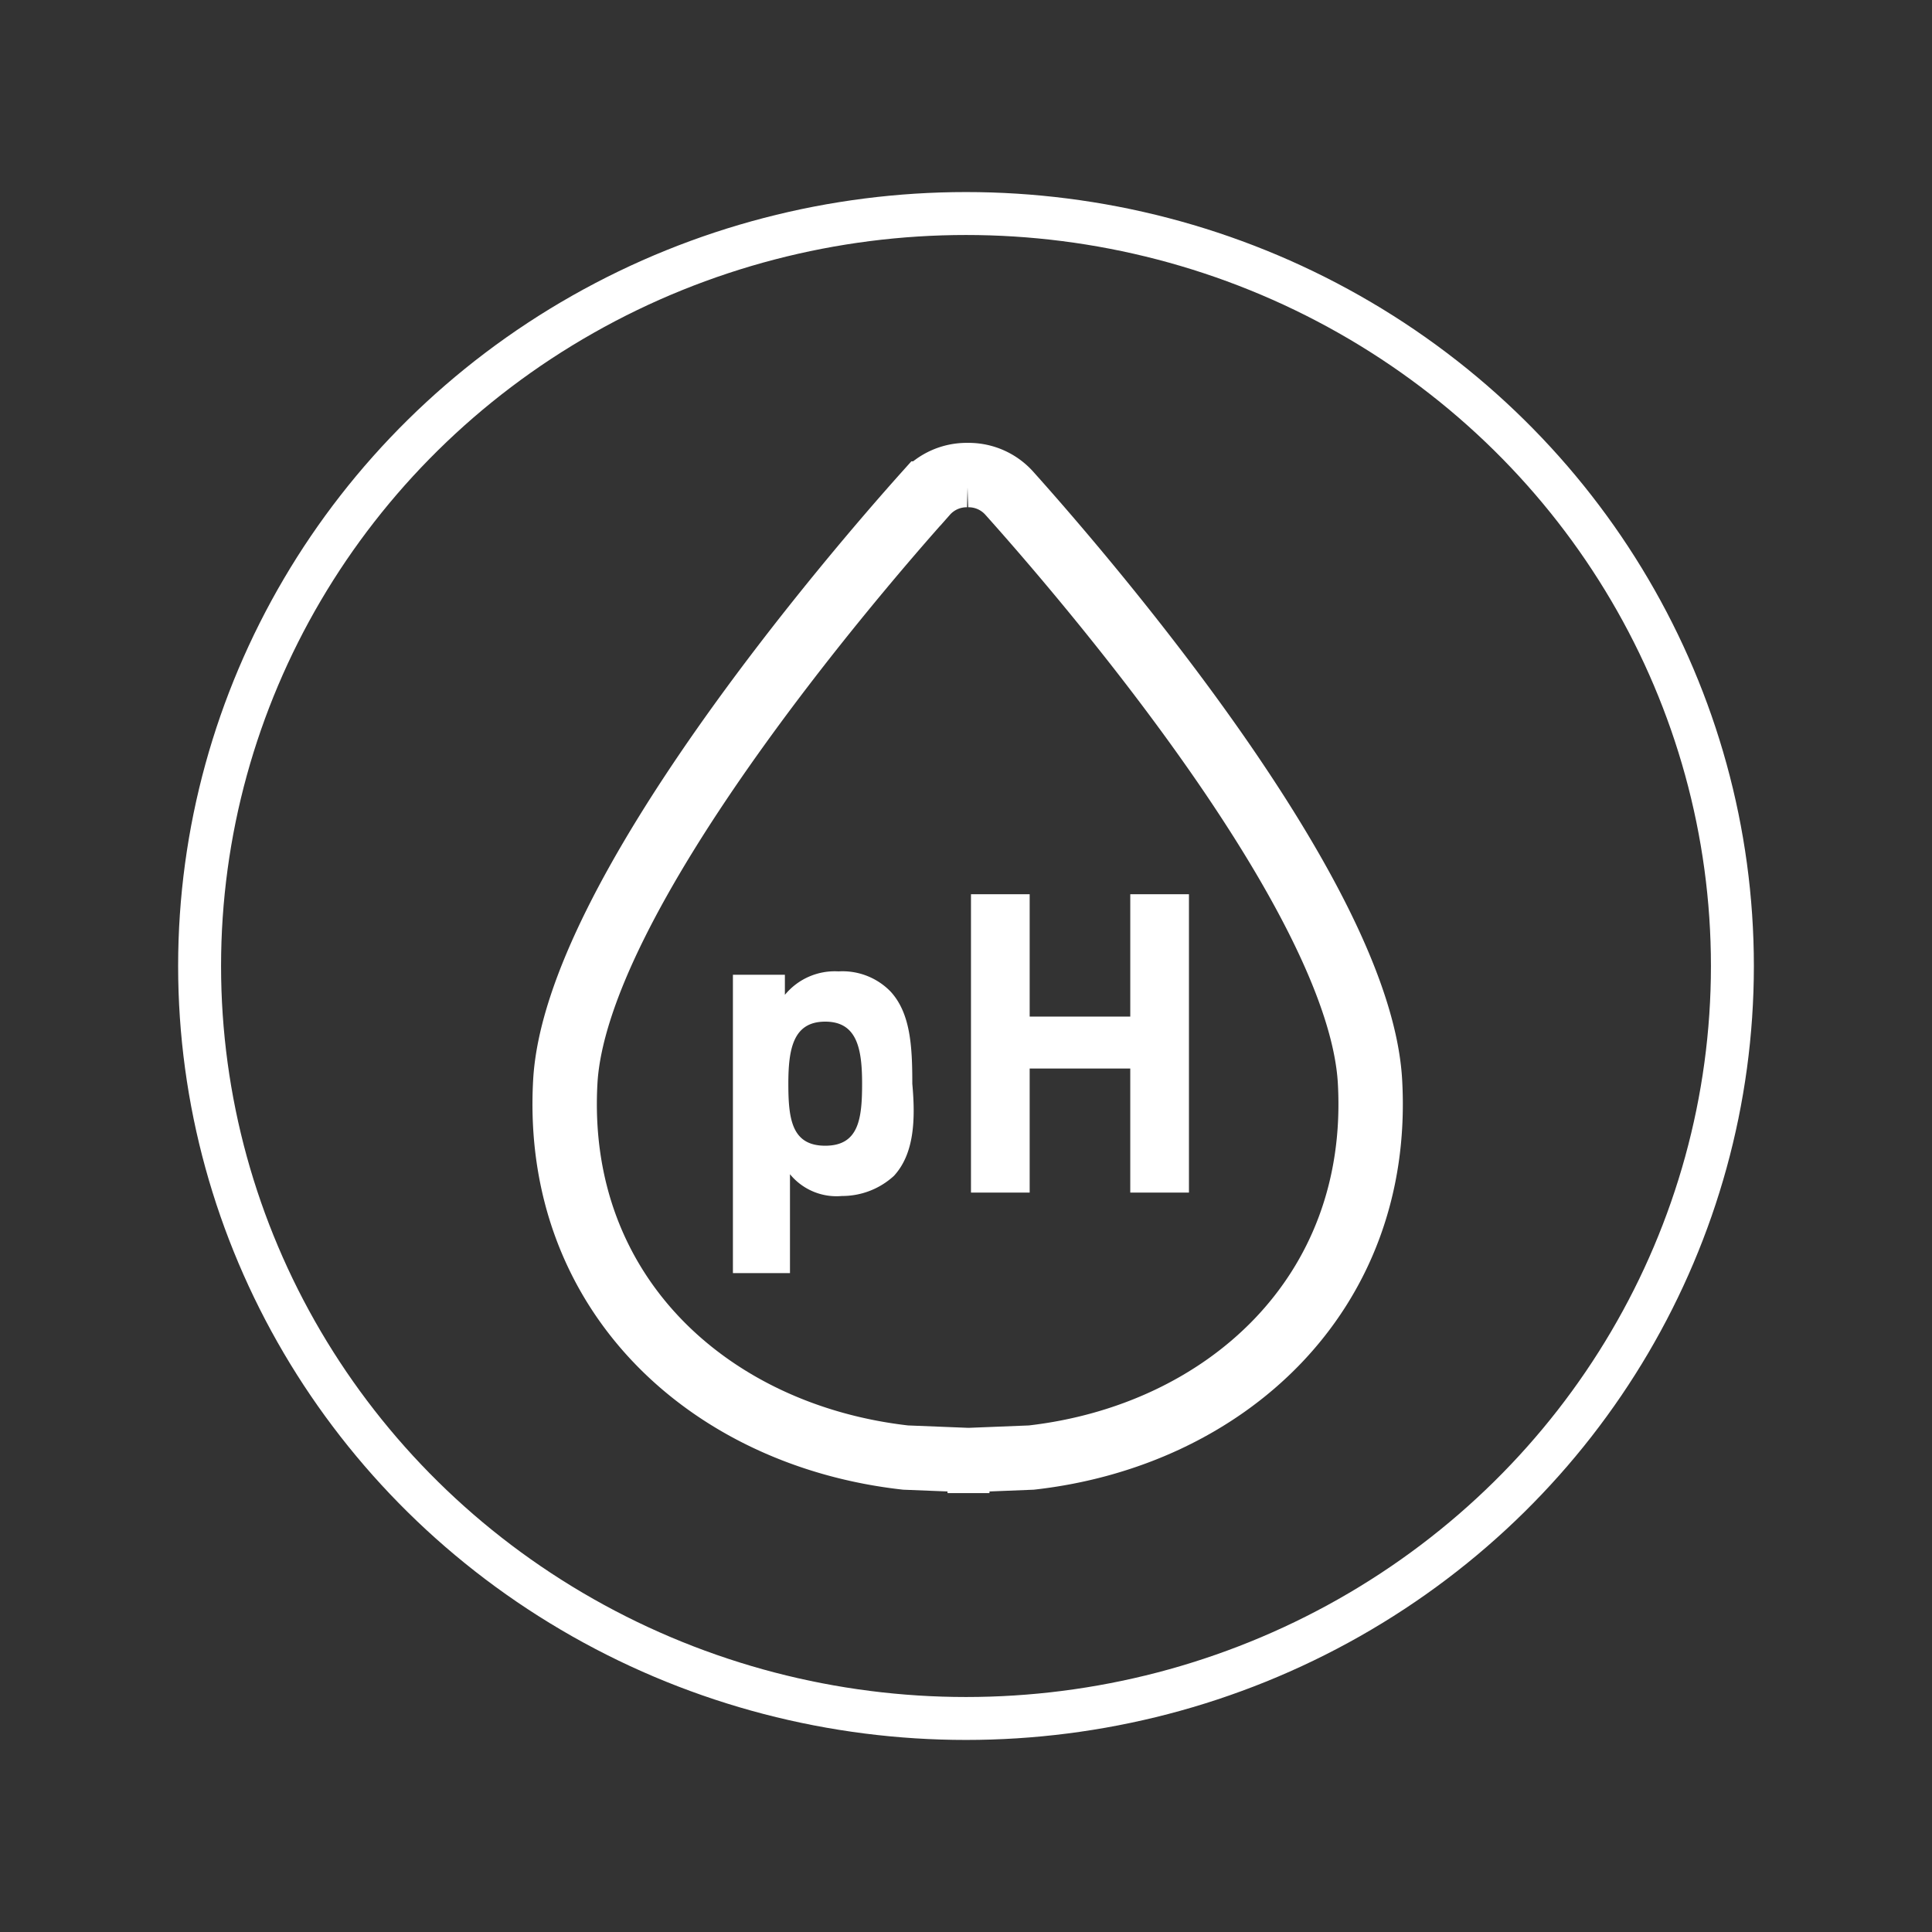
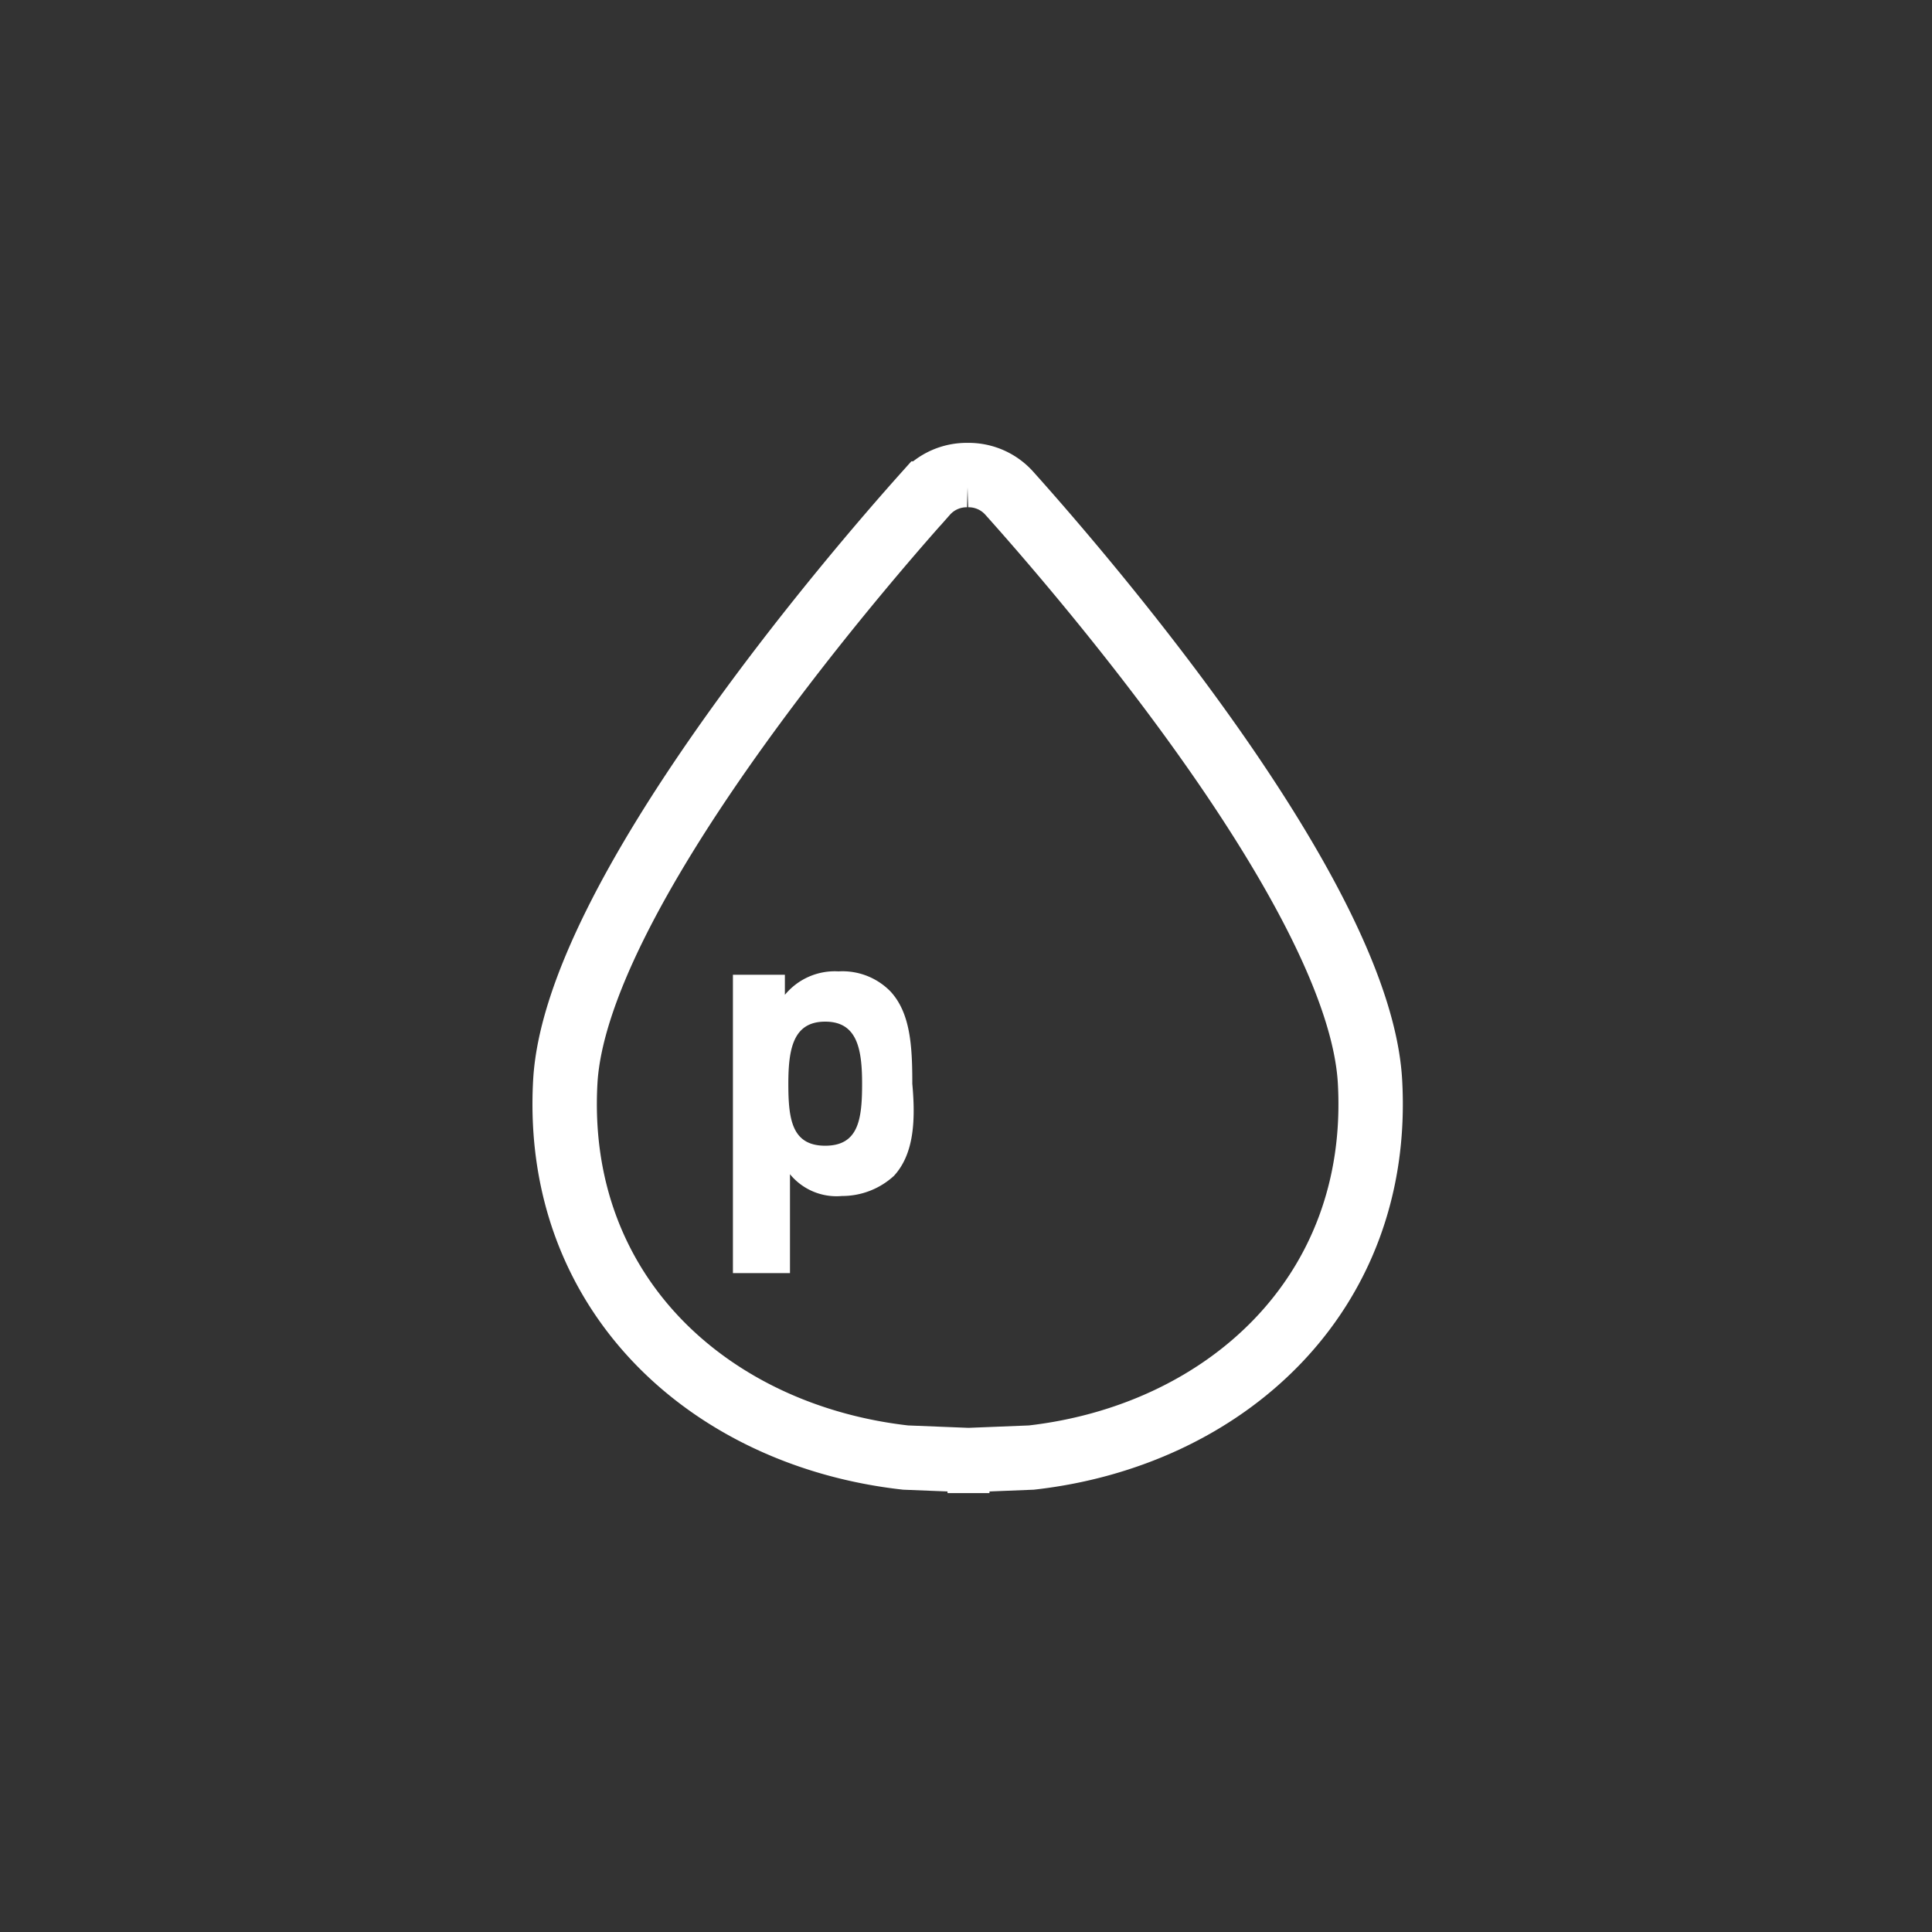
<svg xmlns="http://www.w3.org/2000/svg" width="90" height="90" viewBox="0 0 90 90">
  <rect x="0" y="0" width="90" height="90" fill="#333333" stroke="none" />
  <g data-name="Group 137">
-     <path data-name="Rectangle 21" style="fill:none" d="M0 0h90v90H0z" />
    <g transform="translate(9.785 9.947)">
      <path data-name="Path 439" d="M54.736 30.6a2.538 2.538 0 0 1 1.953.859c3.358 3.749 16.323 18.741 16.792 27.414.547 9.919-6.795 16.479-15.776 17.495l-3.905.156h1.953l-3.905-.156c-9.06-1.015-16.4-7.576-15.855-17.495.469-8.591 13.433-23.665 16.792-27.414a2.538 2.538 0 0 1 1.953-.859z" transform="translate(-19.445 -18.416)" style="stroke-width:3px;stroke:#fff;stroke-linecap:round;stroke-miterlimit:10;fill:none" />
-       <ellipse data-name="Ellipse 23" cx="35.702" cy="35.053" rx="35.702" ry="35.053" transform="translate(-.487)" style="stroke-linejoin:round;stroke-width:2px;stroke:#fff;stroke-linecap:round;stroke-miterlimit:10;fill:none" />
      <g data-name="Group 129">
        <path data-name="Path 440" d="M53.5 69.728a3.567 3.567 0 0 1-2.421.937 2.8 2.8 0 0 1-2.421-1.015v4.608H46v-13.9h2.421v.937a3.008 3.008 0 0 1 2.5-1.093 3.119 3.119 0 0 1 2.421.937c.937 1.015 1.015 2.577 1.015 4.3.156 1.712.078 3.274-.857 4.289zm-3.2-7.185c-1.484 0-1.718 1.25-1.718 2.89s.156 2.89 1.718 2.89 1.718-1.25 1.718-2.89-.239-2.89-1.718-2.89z" transform="translate(-21.643 -24.898)" style="fill:#fff" />
-         <path data-name="Path 441" d="M67.62 69.5v-5.78h-4.686v5.78H60.2V55.6h2.734v5.7h4.686v-5.7h2.734v13.9H67.62z" transform="translate(-24.753 -23.891)" style="fill:#fff" />
      </g>
    </g>
  </g>
</svg>